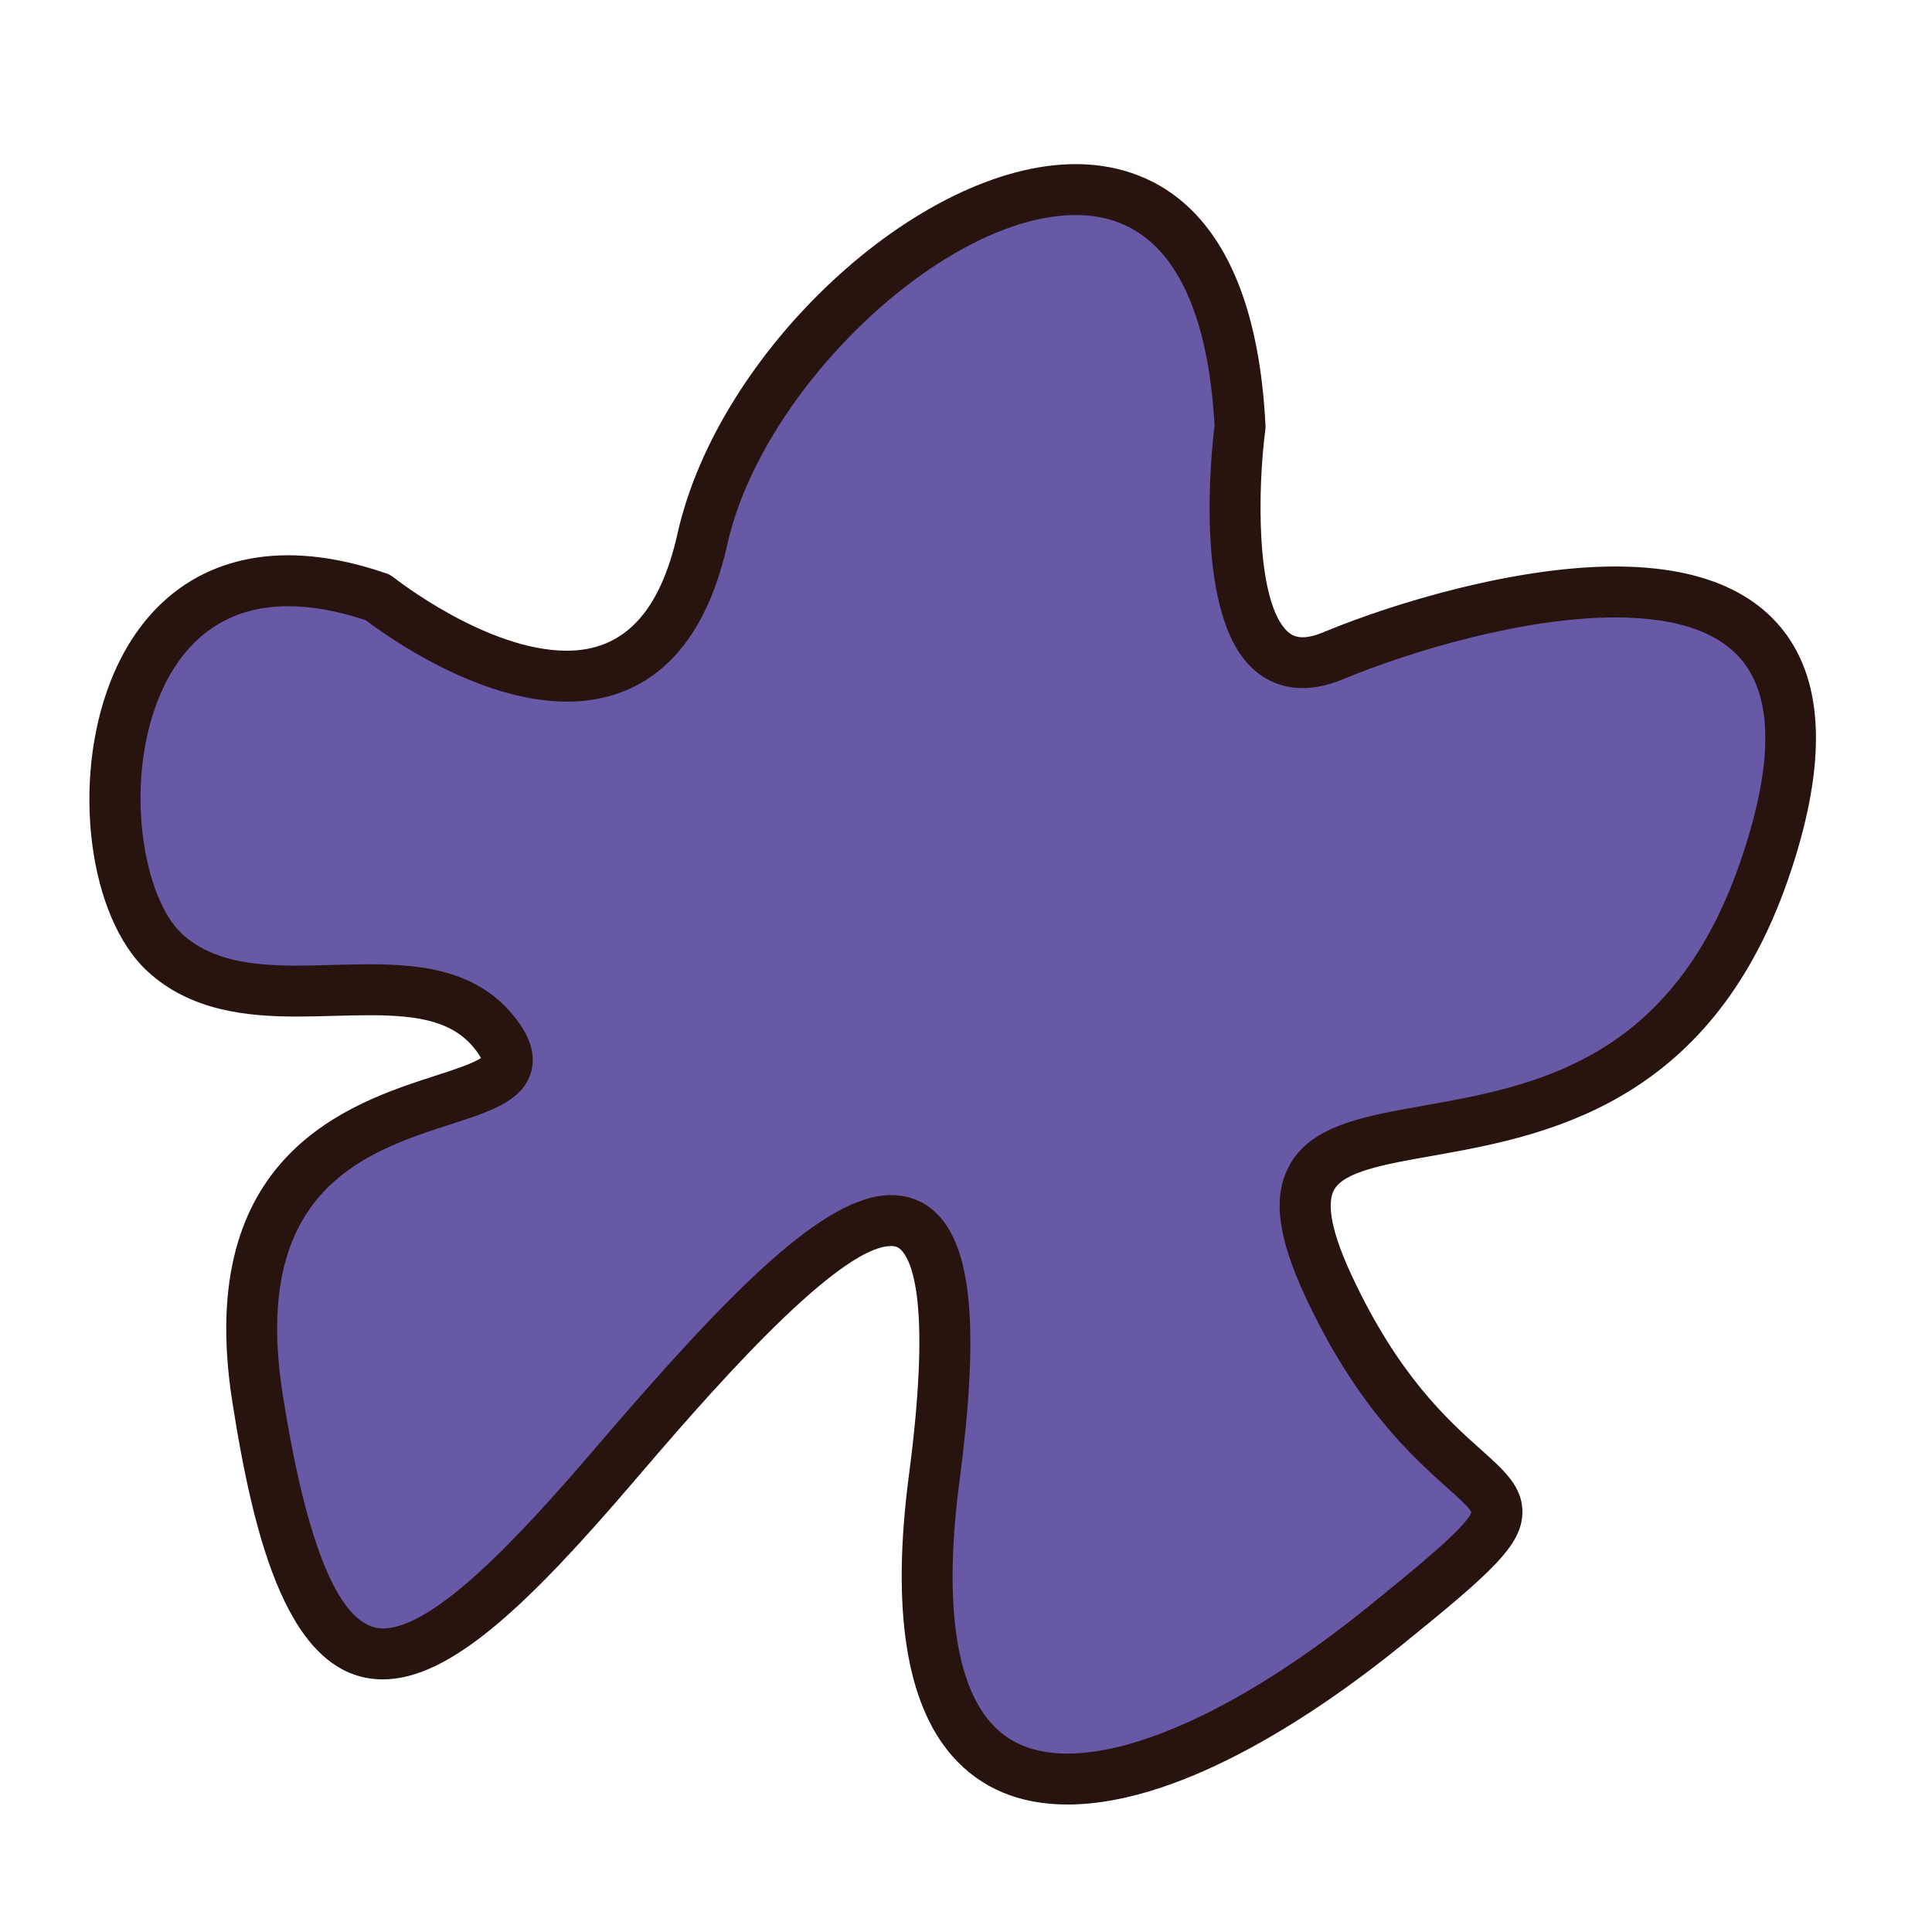
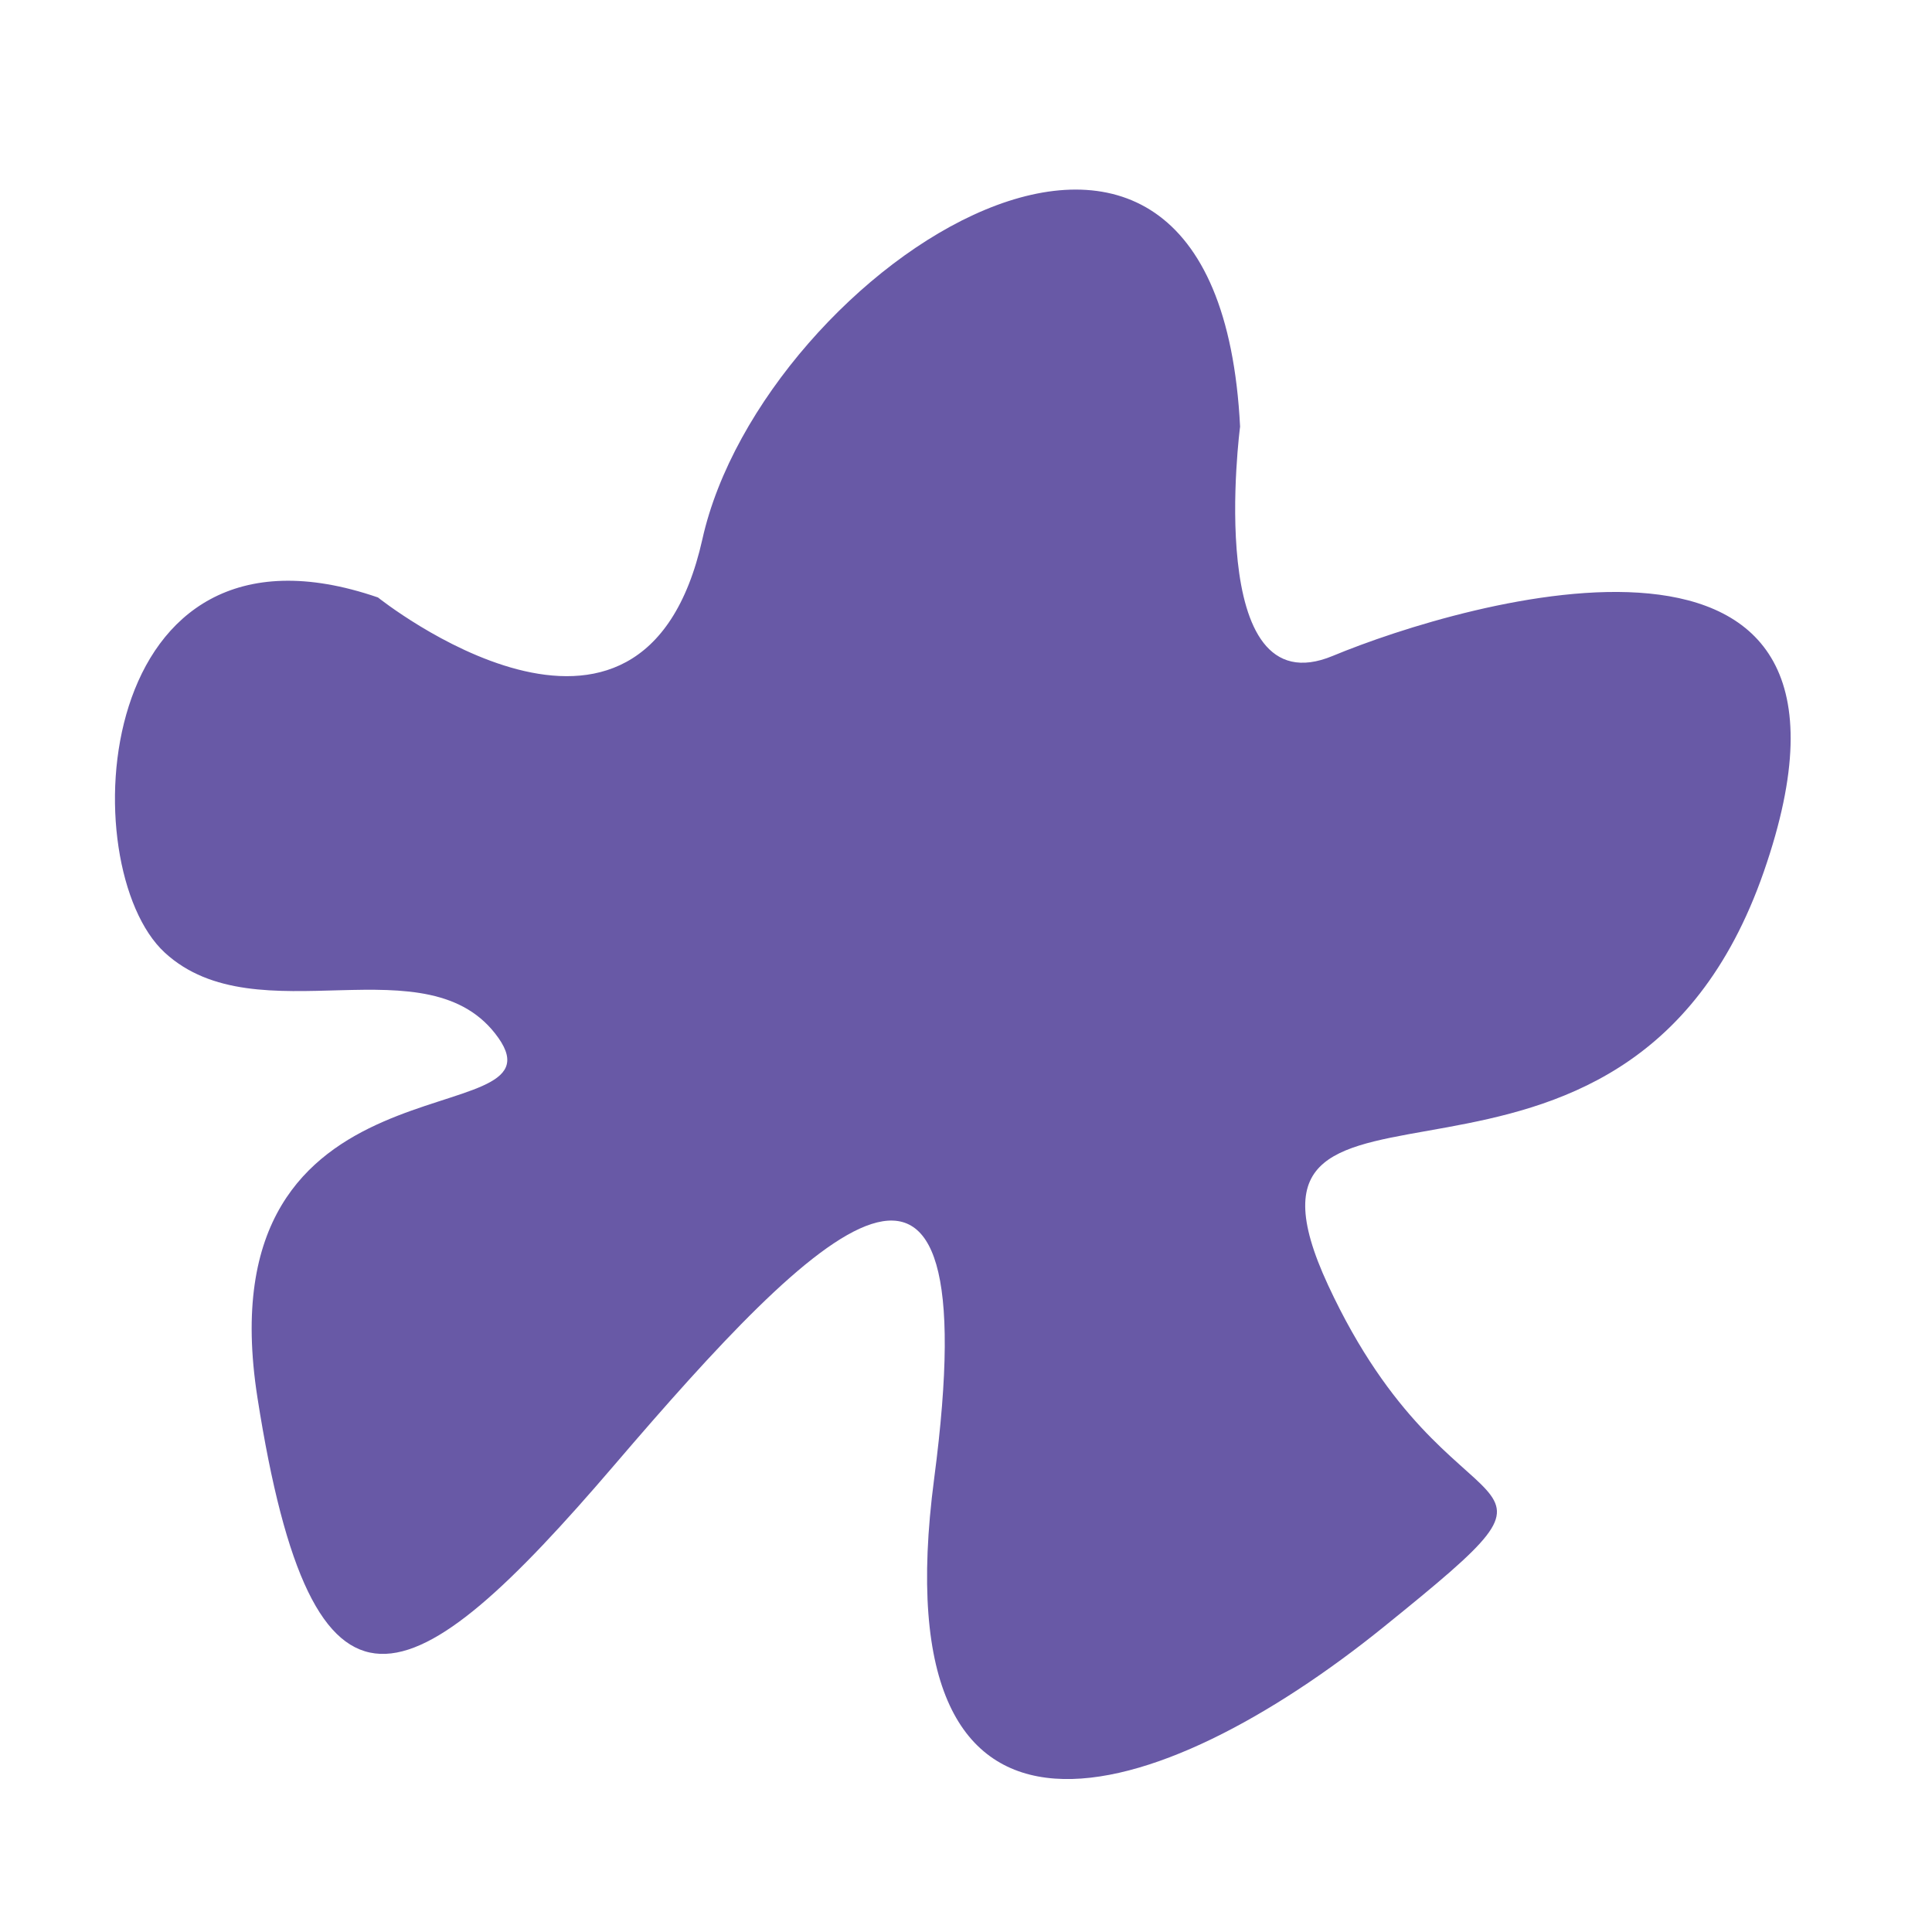
<svg xmlns="http://www.w3.org/2000/svg" version="1.1" id="Layer_1" x="0px" y="0px" width="500px" height="500px" viewBox="0 0 500 500" enable-background="new 0 0 500 500" xml:space="preserve">
  <g id="Layer_1_copy_38">
    <g>
      <path fill="#6859A6" d="M97.818,154.621c0,0,68.372,54.68,83.968-15.123c15.587-69.803,133.151-147.75,139.147-29.084    c0,0-9.605,73.291,23.983,59.332c33.591-13.96,147.549-47.7,111.559,55.842c-35.983,103.538-145.147,37.227-112.758,107.028    c32.386,69.808,71.977,41.885,14.396,88.42c-57.575,46.531-130.75,70.964-116.352-38.396    c14.395-109.356-29.991-65.152-82.77-3.488c-52.778,61.658-77.967,74.46-92.365-17.451    c-14.395-91.906,80.369-67.475,62.379-93.067c-17.996-25.595-62.379,0-86.371-22.104    C18.646,224.422,23.449,129.025,97.818,154.621z" />
-       <path fill="#27140E" d="M276.24,467.008c-12.469,0-22.498-4.229-29.812-12.568c-11.978-13.66-15.748-38.104-11.2-72.658    c5.577-42.367,1.271-54.561-1.797-58.051c-0.791-0.905-1.57-1.258-2.771-1.258c-14.479,0-49.725,41.182-66.663,60.967    c-27.041,31.6-47.333,51.178-64.907,51.182h-0.003c-24.414,0-33.401-36.342-38.97-71.9c-10.037-64.084,30.627-77.234,52.475-84.3    c4.242-1.37,9.891-3.196,11.868-4.606c-0.159-0.325-0.421-0.784-0.85-1.391c-5.671-8.066-14.908-9.686-27.978-9.686    c-2.975,0-6.005,0.084-9.056,0.164c-3.217,0.09-6.448,0.182-9.663,0.182c-12.876,0-27.55-1.396-38.743-11.71    c-15.225-14.024-19.718-49.01-9.623-74.87c8.26-21.152,24.597-32.799,46.008-32.799c7.824,0,16.373,1.576,25.406,4.686    c0.713,0.246,1.379,0.613,1.972,1.084c0.231,0.187,23.993,18.928,44.754,18.928c14.729,0,24.104-9.925,28.664-30.34    c10.578-47.349,62.572-95.589,103.029-95.589c17.075,0,46.16,8.783,49.132,67.609c0.022,0.395,0.003,0.792-0.049,1.185    c-2.002,15.381-2.388,42.967,5.119,51.512c1.316,1.502,2.672,2.145,4.515,2.145c1.494,0,3.275-0.426,5.295-1.263    c18.925-7.868,50.091-17.056,75.631-17.056c21.077,0,36.036,6.017,44.478,17.884c9.889,13.907,9.957,35.191,0.2,63.261    c-20.396,58.671-63.613,66.337-92.212,71.409c-12.219,2.167-22.769,4.043-25.298,8.893c-1.354,2.596-1.669,8.48,4.508,21.789    c12.138,26.16,25.033,37.676,33.563,45.301c6.09,5.439,10.899,9.733,10.735,16.416c-0.212,8.431-7.926,15.358-31.74,34.602    C343.385,441.412,307.113,467.008,276.24,467.008z M230.661,309.291c5,0,9.387,1.988,12.681,5.748    c8.396,9.574,9.93,30.691,4.952,68.464c-3.975,30.19-1.188,51.718,8.045,62.246c4.767,5.438,11.271,8.077,19.901,8.077    c19.589,0,47.921-13.818,77.736-37.92c10.898-8.807,25.768-20.826,26.814-24.584c-0.582-1.236-3.749-4.062-6.315-6.355    c-8.767-7.831-23.45-20.949-36.732-49.574c-7.053-15.209-8.361-25.52-4.238-33.431c5.524-10.606,19.033-13.002,34.685-15.776    c28.604-5.074,64.209-11.39,82.062-62.763c8.274-23.807,8.781-41.065,1.509-51.293c-5.824-8.19-17.178-12.344-33.735-12.344    c-23.602,0-52.768,8.645-70.574,16.047c-9.938,4.125-18.773,2.477-24.778-4.361c-13.378-15.25-9.204-54.419-8.351-61.303    c-1.354-25.012-8.723-54.513-35.938-54.513c-33.898,0-81.088,44.635-90.165,85.28c-7.506,33.597-26.727,40.649-41.528,40.649    c-23.037,0-46.939-17.196-52.032-21.074c-7.263-2.406-14.021-3.624-20.1-3.624c-20.002,0-29.381,13.275-33.728,24.412    c-8.685,22.243-3.673,51.219,6.275,60.38c7.836,7.227,18.96,8.223,29.811,8.223c3.095,0,6.205-0.087,9.3-0.175    c3.175-0.086,6.329-0.17,9.419-0.17c14.553,0,29.317,1.849,38.763,15.286c3.268,4.65,4.243,9.054,2.895,13.091    c-2.385,7.127-10.444,9.732-20.643,13.029c-21.865,7.07-51.806,16.751-43.51,69.721c6.315,40.318,15.046,60.761,25.949,60.761    c13.251-0.008,35.186-23.546,54.896-46.575C189.533,333.337,213.479,309.291,230.661,309.291z" />
    </g>
  </g>
</svg>